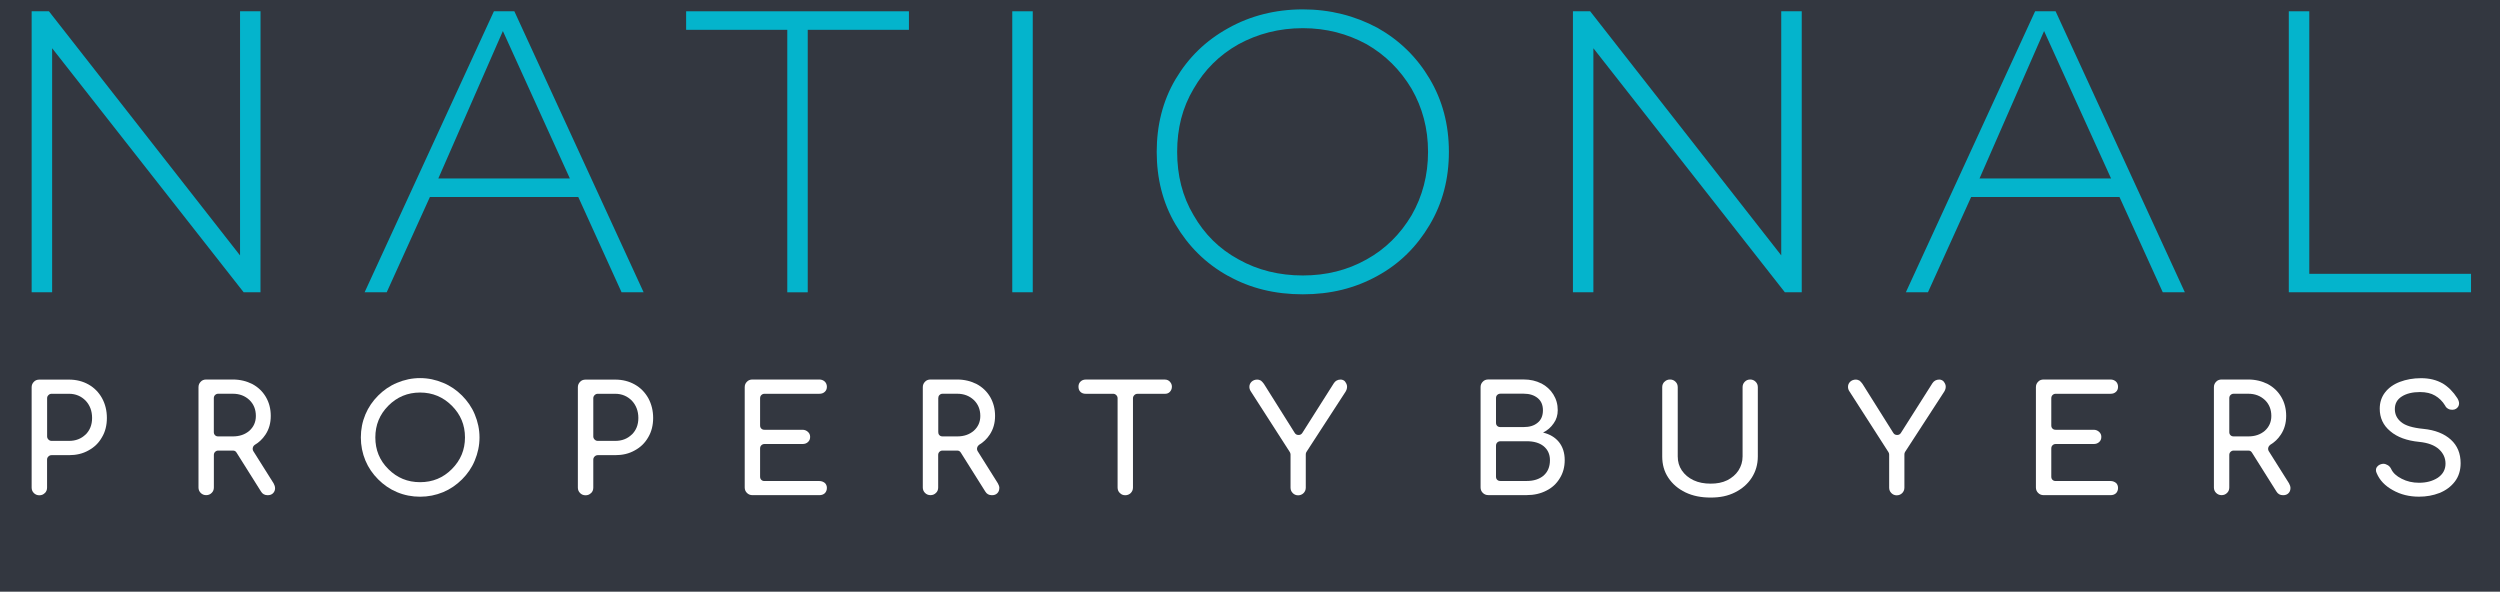
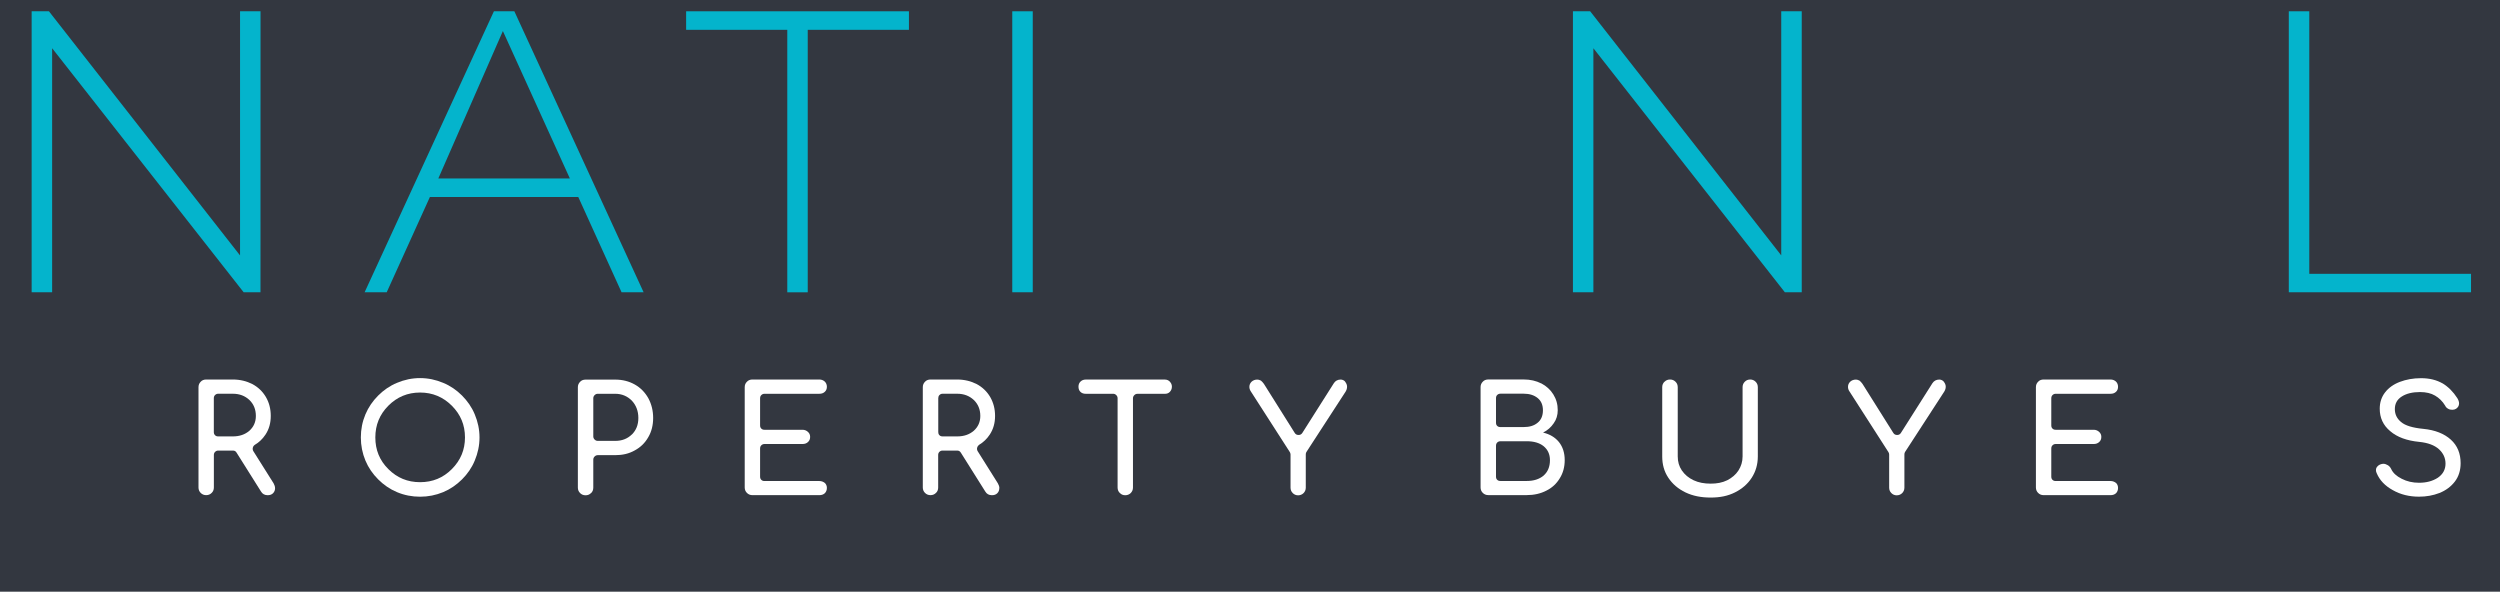
<svg xmlns="http://www.w3.org/2000/svg" id="Layer_1" data-name="Layer 1" viewBox="0 0 562.5 133.13">
  <defs>
    <style>
      .cls-1 {
        fill: #333740;
      }

      .cls-2 {
        fill: #fff;
      }

      .cls-3 {
        fill: #04b4cc;
      }
    </style>
  </defs>
  <rect class="cls-1" x="-2.5" y="-4.74" width="574" height="145.47" />
  <g>
-     <path class="cls-2" d="M19.26,97.76c-1,.97-2.23,1.44-3.73,1.44h-3.93c-.27,0-.5-.1-.7-.3s-.3-.44-.3-.7v-8.6c0-.27.09-.5.3-.7.2-.2.43-.3.7-.3h3.93c1.5,0,2.74.54,3.73,1.54.97,1.03,1.46,2.33,1.46,3.9s-.5,2.77-1.46,3.74v-.02ZM10.09,110.94c.33-.3.5-.73.5-1.23v-6.3c0-.27.09-.5.3-.7.2-.2.43-.3.7-.3h3.93c1.64,0,3.1-.33,4.4-1.07,1.3-.7,2.3-1.67,3.03-2.97.74-1.23,1.1-2.7,1.1-4.33s-.36-3.13-1.1-4.47c-.73-1.3-1.73-2.33-3.03-3.06s-2.76-1.1-4.4-1.1h-6.67c-.5,0-.93.17-1.23.5-.33.33-.5.73-.5,1.23v22.57c0,.5.17.9.5,1.23.34.33.74.5,1.23.5s.9-.16,1.23-.5h.01Z" />
    <path class="cls-2" d="M52.38,98.19h-3.3c-.27,0-.5-.07-.7-.27s-.27-.44-.27-.7v-7.63c0-.26.07-.5.27-.7s.43-.3.7-.3h3.3c1.5,0,2.74.47,3.73,1.4.97.93,1.46,2.13,1.46,3.6,0,1.36-.5,2.46-1.46,3.33-1,.86-2.23,1.27-3.73,1.27h0ZM61.89,109.85c0-.37-.13-.73-.33-1.1l-4.57-7.26c-.13-.23-.17-.5-.1-.77s.2-.46.44-.63c.97-.57,1.76-1.34,2.4-2.3.8-1.2,1.19-2.6,1.19-4.2s-.36-3-1.1-4.27c-.73-1.23-1.73-2.2-3.03-2.9-1.3-.66-2.76-1.03-4.4-1.03h-6c-.5,0-.94.17-1.23.5-.33.33-.5.73-.5,1.23v22.56c0,.5.17.9.5,1.23s.73.5,1.23.5.9-.17,1.23-.5c.33-.3.5-.73.5-1.23v-7.3c0-.27.07-.5.27-.7s.43-.3.7-.3h3.33c.37,0,.64.16.83.5l5.47,8.7c.33.57.84.84,1.5.84.5,0,.9-.13,1.2-.43s.47-.66.47-1.13h0Z" />
    <path class="cls-2" d="M94.52,88.32c2.8,0,5.17,1,7.14,2.96,1.97,1.97,2.96,4.33,2.96,7.14s-1,5.16-2.96,7.13-4.33,2.94-7.14,2.94-5.16-.97-7.14-2.94-2.93-4.33-2.93-7.13.97-5.17,2.93-7.14c1.97-1.97,4.34-2.96,7.14-2.96ZM94.52,111.76c1.8,0,3.53-.34,5.2-1.03,1.6-.67,3-1.64,4.24-2.87,1.23-1.23,2.2-2.63,2.86-4.23.7-1.67,1.07-3.4,1.07-5.2s-.37-3.53-1.07-5.2c-.66-1.6-1.64-3-2.86-4.23-1.23-1.23-2.64-2.2-4.24-2.86-1.66-.7-3.4-1.07-5.2-1.07s-3.53.36-5.2,1.07c-1.6.66-3,1.63-4.23,2.86s-2.2,2.64-2.87,4.23c-.7,1.67-1.03,3.4-1.03,5.2s.34,3.53,1.03,5.2c.67,1.6,1.64,3,2.87,4.23s2.63,2.2,4.23,2.87c1.66.7,3.4,1.03,5.2,1.03Z" />
    <path class="cls-2" d="M142.16,97.76c-1,.97-2.23,1.44-3.74,1.44h-3.93c-.27,0-.5-.1-.7-.3s-.3-.44-.3-.7v-8.6c0-.27.1-.5.3-.7s.44-.3.7-.3h3.93c1.5,0,2.74.54,3.74,1.54.96,1.03,1.47,2.33,1.47,3.9s-.5,2.77-1.47,3.74v-.02ZM132.99,110.94c.34-.3.5-.73.5-1.23v-6.3c0-.27.1-.5.3-.7s.44-.3.7-.3h3.93c1.64,0,3.1-.33,4.4-1.07,1.3-.7,2.3-1.67,3.04-2.97.73-1.23,1.1-2.7,1.1-4.33s-.37-3.13-1.1-4.47c-.74-1.3-1.74-2.33-3.04-3.06s-2.76-1.1-4.4-1.1h-6.67c-.5,0-.93.17-1.23.5-.33.33-.5.73-.5,1.23v22.57c0,.5.17.9.5,1.23s.74.5,1.23.5.9-.16,1.23-.5h.01Z" />
    <path class="cls-2" d="M185.58,108.66c-.33-.26-.73-.43-1.23-.43h-12.33c-.3,0-.53-.07-.73-.27s-.27-.43-.27-.73v-6.3c0-.3.07-.53.27-.73s.44-.3.73-.3h8.57c.46,0,.87-.13,1.19-.43.34-.3.5-.67.5-1.17,0-.47-.17-.83-.5-1.13s-.73-.47-1.19-.47h-8.57c-.3,0-.53-.07-.73-.27s-.27-.43-.27-.73v-6.06c0-.3.07-.54.27-.74s.44-.3.73-.3h12.33c.5,0,.9-.13,1.23-.44.3-.27.47-.66.47-1.13s-.17-.87-.47-1.17c-.33-.3-.73-.47-1.23-.47h-15.06c-.5,0-.93.17-1.23.5-.34.33-.5.73-.5,1.23v22.56c0,.5.17.9.5,1.23s.73.5,1.23.5h15.06c.5,0,.9-.13,1.23-.43.3-.3.47-.7.47-1.2,0-.46-.17-.83-.47-1.13h0Z" />
    <path class="cls-2" d="M215.37,98.19h-3.3c-.27,0-.5-.07-.7-.27s-.26-.44-.26-.7v-7.63c0-.26.07-.5.26-.7.2-.2.43-.3.7-.3h3.3c1.5,0,2.73.47,3.73,1.4.97.93,1.47,2.13,1.47,3.6,0,1.36-.5,2.46-1.47,3.33-1,.86-2.23,1.27-3.73,1.27h0ZM224.86,109.85c0-.37-.13-.73-.34-1.1l-4.56-7.26c-.13-.23-.17-.5-.1-.77s.2-.46.43-.63c.96-.57,1.77-1.34,2.4-2.3.8-1.2,1.2-2.6,1.2-4.2s-.37-3-1.1-4.27c-.73-1.23-1.73-2.2-3.03-2.9-1.3-.66-2.77-1.03-4.4-1.03h-6c-.5,0-.93.17-1.23.5-.33.33-.5.73-.5,1.23v22.56c0,.5.17.9.5,1.23s.74.5,1.23.5.9-.17,1.23-.5c.34-.3.5-.73.5-1.23v-7.3c0-.27.07-.5.26-.7.2-.2.43-.3.7-.3h3.33c.36,0,.63.16.83.5l5.47,8.7c.33.57.83.84,1.5.84.5,0,.9-.13,1.2-.43s.46-.66.46-1.13h.02Z" />
    <path class="cls-2" d="M263.22,85.87c-.3-.3-.66-.47-1.13-.47h-17.83c-.46,0-.86.17-1.16.47s-.44.66-.44,1.13.13.87.44,1.17.7.43,1.16.43h6.2c.27,0,.5.1.7.3s.3.43.3.7v20.1c0,.5.17.9.5,1.23s.73.5,1.23.5c.47,0,.9-.17,1.23-.5.33-.34.5-.73.5-1.23v-20.09c0-.26.1-.5.3-.7s.43-.3.7-.3h6.16c.47,0,.84-.13,1.13-.43s.47-.7.47-1.17-.17-.83-.47-1.13h.01Z" />
    <path class="cls-2" d="M302.67,85.87c-.26-.3-.63-.47-1.03-.47-.66,0-1.2.3-1.53.83l-7.1,11.2c-.2.3-.47.44-.83.44s-.67-.13-.87-.47l-6.93-11.03c-.23-.33-.47-.56-.67-.73-.23-.13-.53-.23-.87-.23-.46,0-.9.17-1.23.47-.33.33-.5.7-.5,1.17,0,.33.1.7.36,1.07l8.74,13.6c.09.17.16.33.16.54v7.46c0,.5.17.9.5,1.23s.73.5,1.2.5.9-.17,1.23-.5c.33-.34.5-.73.5-1.23v-7.46c0-.17.03-.37.13-.54l8.83-13.6c.2-.33.33-.7.33-1.1,0-.43-.17-.8-.44-1.13l.02-.02Z" />
    <path class="cls-2" d="M347.3,107.02c-.97.8-2.23,1.2-3.77,1.2h-5.93c-.3,0-.54-.07-.74-.27s-.26-.44-.26-.73v-6.9c0-.3.07-.54.26-.74.2-.2.44-.3.74-.3h5.93c1.57,0,2.84.36,3.77,1.1.93.76,1.44,1.8,1.44,3.16,0,1.5-.5,2.66-1.44,3.47h0ZM345.96,95.12c-.8.67-1.83.97-3.13.97h-5.23c-.3,0-.54-.07-.74-.27s-.26-.43-.26-.74v-5.47c0-.3.06-.53.26-.73s.44-.3.74-.3h5.23c1.3,0,2.33.33,3.13.97s1.2,1.57,1.2,2.77-.4,2.17-1.2,2.8ZM346.8,86.28c-1.17-.6-2.5-.9-3.97-.9h-7.97c-.5,0-.93.17-1.23.5-.33.33-.5.73-.5,1.23v22.56c0,.5.17.9.5,1.23s.74.5,1.23.5h8.66c1.64,0,3.1-.33,4.4-1,1.3-.64,2.3-1.57,3.04-2.8.73-1.17,1.1-2.53,1.1-4.07,0-1.64-.44-3-1.3-4.07-.87-1.07-2.07-1.77-3.57-2.13,1-.5,1.8-1.2,2.4-2.1.6-.83.9-1.83.9-2.93,0-1.34-.33-2.5-1-3.57s-1.57-1.87-2.7-2.47v.02Z" />
    <path class="cls-2" d="M374.5,85.89c-.33.33-.5.73-.5,1.23v15.57c0,1.8.43,3.4,1.37,4.8.93,1.4,2.2,2.5,3.86,3.3,1.67.8,3.53,1.16,5.67,1.16s3.87-.36,5.47-1.16c1.6-.8,2.87-1.9,3.77-3.3s1.37-3,1.37-4.8v-15.57c0-.5-.17-.9-.5-1.23s-.73-.5-1.2-.5c-.5,0-.9.16-1.23.5-.33.33-.5.73-.5,1.23v15.57c0,1.2-.33,2.23-.93,3.17-.6.93-1.47,1.66-2.53,2.2-1.1.54-2.33.76-3.7.76-1.46,0-2.73-.23-3.86-.76s-2-1.27-2.64-2.2c-.63-.93-.93-1.97-.93-3.17v-15.57c0-.5-.17-.9-.5-1.23s-.73-.5-1.23-.5-.9.16-1.23.5h-.03Z" />
    <path class="cls-2" d="M437.36,85.87c-.27-.3-.63-.47-1.03-.47-.66,0-1.2.3-1.54.83l-7.1,11.2c-.2.3-.47.44-.83.44s-.67-.13-.87-.47l-6.93-11.03c-.23-.33-.47-.56-.67-.73-.23-.13-.53-.23-.86-.23-.47,0-.9.17-1.23.47-.34.33-.5.7-.5,1.17,0,.33.09.7.36,1.07l8.73,13.6c.1.17.17.33.17.54v7.46c0,.5.17.9.5,1.23s.73.5,1.2.5.9-.17,1.23-.5c.33-.34.5-.73.5-1.23v-7.46c0-.17.03-.37.13-.54l8.83-13.6c.2-.33.34-.7.34-1.1,0-.43-.17-.8-.44-1.13v-.02Z" />
    <path class="cls-2" d="M476.1,108.66c-.33-.26-.73-.43-1.23-.43h-12.33c-.3,0-.53-.07-.73-.27s-.27-.43-.27-.73v-6.3c0-.3.07-.53.27-.73s.43-.3.73-.3h8.56c.47,0,.87-.13,1.2-.43.34-.3.5-.67.5-1.17,0-.47-.17-.83-.5-1.13s-.73-.47-1.2-.47h-8.56c-.3,0-.53-.07-.73-.27s-.27-.43-.27-.73v-6.06c0-.3.07-.54.27-.74s.43-.3.73-.3h12.33c.5,0,.9-.13,1.23-.44.3-.27.46-.66.46-1.13s-.16-.87-.46-1.17c-.33-.3-.73-.47-1.23-.47h-15.06c-.5,0-.94.17-1.23.5-.34.33-.5.73-.5,1.23v22.56c0,.5.17.9.5,1.23s.73.5,1.23.5h15.06c.5,0,.9-.13,1.23-.43.3-.3.46-.7.46-1.2,0-.46-.16-.83-.46-1.13h0Z" />
-     <path class="cls-2" d="M505.86,98.19h-3.3c-.27,0-.5-.07-.7-.27s-.27-.44-.27-.7v-7.63c0-.26.07-.5.27-.7s.43-.3.7-.3h3.3c1.5,0,2.73.47,3.73,1.4.97.93,1.46,2.13,1.46,3.6,0,1.36-.5,2.46-1.46,3.33-1,.86-2.23,1.27-3.73,1.27h0ZM515.36,109.85c0-.37-.13-.73-.33-1.1l-4.57-7.26c-.13-.23-.17-.5-.1-.77s.2-.46.43-.63c.97-.57,1.77-1.34,2.4-2.3.8-1.2,1.2-2.6,1.2-4.2s-.36-3-1.1-4.27c-.73-1.23-1.73-2.2-3.03-2.9-1.3-.66-2.77-1.03-4.4-1.03h-6c-.5,0-.93.17-1.23.5-.33.33-.5.73-.5,1.23v22.56c0,.5.17.9.5,1.23.34.33.74.5,1.23.5s.9-.17,1.23-.5c.33-.3.5-.73.5-1.23v-7.3c0-.27.07-.5.27-.7s.43-.3.7-.3h3.33c.37,0,.63.16.83.5l5.47,8.7c.34.57.83.84,1.5.84.5,0,.9-.13,1.2-.43s.46-.66.46-1.13h0Z" />
    <path class="cls-2" d="M549.57,86.26c-1.34-.76-2.93-1.17-4.84-1.17-1.76,0-3.37.3-4.76.83-1.4.53-2.53,1.33-3.33,2.37-.8,1.03-1.2,2.27-1.2,3.67,0,2.03.76,3.73,2.37,5.06,1.56,1.34,3.73,2.13,6.5,2.4,2,.2,3.47.76,4.47,1.67.97.9,1.46,1.97,1.46,3.23,0,1.34-.6,2.4-1.73,3.17-1.17.76-2.57,1.13-4.23,1.13-1.44,0-2.74-.3-3.9-.9-1.2-.6-1.97-1.33-2.37-2.2-.16-.33-.4-.64-.73-.84-.33-.19-.66-.33-1-.33-.17,0-.27.03-.33.03-.43.1-.76.26-1,.53-.27.27-.36.54-.36.87,0,.2.03.4.16.67.67,1.6,1.87,2.86,3.63,3.83,1.76,1,3.73,1.47,5.9,1.47,1.63,0,3.17-.27,4.6-.83,1.43-.57,2.6-1.44,3.46-2.57.87-1.13,1.3-2.54,1.3-4.13,0-2.2-.73-3.97-2.2-5.3-1.46-1.33-3.53-2.17-6.2-2.43-2.4-.23-4.07-.74-5-1.54-.93-.76-1.4-1.73-1.4-2.9,0-1.23.5-2.17,1.56-2.84,1.03-.66,2.4-1,4.1-1,1.36,0,2.5.27,3.39.8.9.53,1.67,1.26,2.27,2.26.13.3.37.54.67.7.27.17.6.23.93.23s.6-.07.86-.23c.44-.3.67-.7.67-1.2,0-.37-.13-.76-.4-1.2-.93-1.44-2.03-2.54-3.33-3.33v.02Z" />
    <polygon class="cls-3" points="58.62 2.54 54.01 2.54 54.01 57.47 11.01 2.54 7.12 2.54 7.12 65.76 11.73 65.76 11.73 10.85 54.82 65.76 58.61 65.76 58.62 2.54" />
    <polygon class="cls-3" points="177.14 6.71 177.14 65.77 181.74 65.77 181.74 6.71 204.51 6.71 204.51 2.54 154.38 2.54 154.38 6.71 177.14 6.71" />
    <rect class="cls-3" x="227.76" y="2.54" width="4.61" height="63.22" />
-     <path class="cls-3" d="M307.49,58.37c-4.34,2.44-9.12,3.61-14.36,3.61s-10.12-1.17-14.45-3.61c-4.34-2.35-7.68-5.69-10.12-9.94-2.53-4.24-3.7-9.03-3.7-14.27s1.17-9.93,3.7-14.18c2.44-4.25,5.78-7.59,10.12-10.03,4.33-2.35,9.12-3.61,14.45-3.61s10.02,1.26,14.36,3.61c4.24,2.44,7.58,5.78,10.12,10.03,2.44,4.24,3.7,8.94,3.7,14.18s-1.26,10.03-3.7,14.27c-2.53,4.25-5.88,7.59-10.12,9.94ZM276.33,62.07c4.96,2.8,10.57,4.15,16.8,4.15s11.74-1.35,16.8-4.15c4.97-2.71,8.85-6.59,11.74-11.47,2.89-4.87,4.33-10.3,4.33-16.43s-1.44-11.57-4.33-16.44c-2.89-4.88-6.78-8.67-11.74-11.47-5.06-2.71-10.66-4.15-16.8-4.15s-11.83,1.44-16.8,4.24c-5.06,2.8-8.94,6.6-11.83,11.47-2.89,4.88-4.24,10.39-4.24,16.35s1.35,11.47,4.24,16.35,6.77,8.77,11.83,11.57v-.02Z" />
    <polygon class="cls-3" points="405.39 2.54 400.78 2.54 400.78 57.46 357.79 2.54 353.91 2.54 353.91 65.76 358.51 65.76 358.51 10.85 401.59 65.76 405.39 65.76 405.39 2.54" />
    <polygon class="cls-3" points="514.98 2.54 514.98 65.76 555.98 65.76 555.98 61.61 519.59 61.61 519.59 2.54 514.98 2.54" />
    <polygon class="cls-3" points="139.85 65.76 144.81 65.76 115.73 2.54 111.13 2.54 128.22 40.16 98.62 40.16 113.43 6.34 111.13 2.54 82.04 65.76 87.01 65.76 96.73 44.32 130.11 44.32 139.85 65.76" />
-     <polygon class="cls-3" points="486.62 65.76 491.59 65.76 462.51 2.54 457.9 2.54 474.99 40.16 445.39 40.16 460.2 6.34 457.9 2.54 428.82 65.76 433.79 65.76 443.51 44.32 476.88 44.32 486.62 65.76" />
  </g>
</svg>